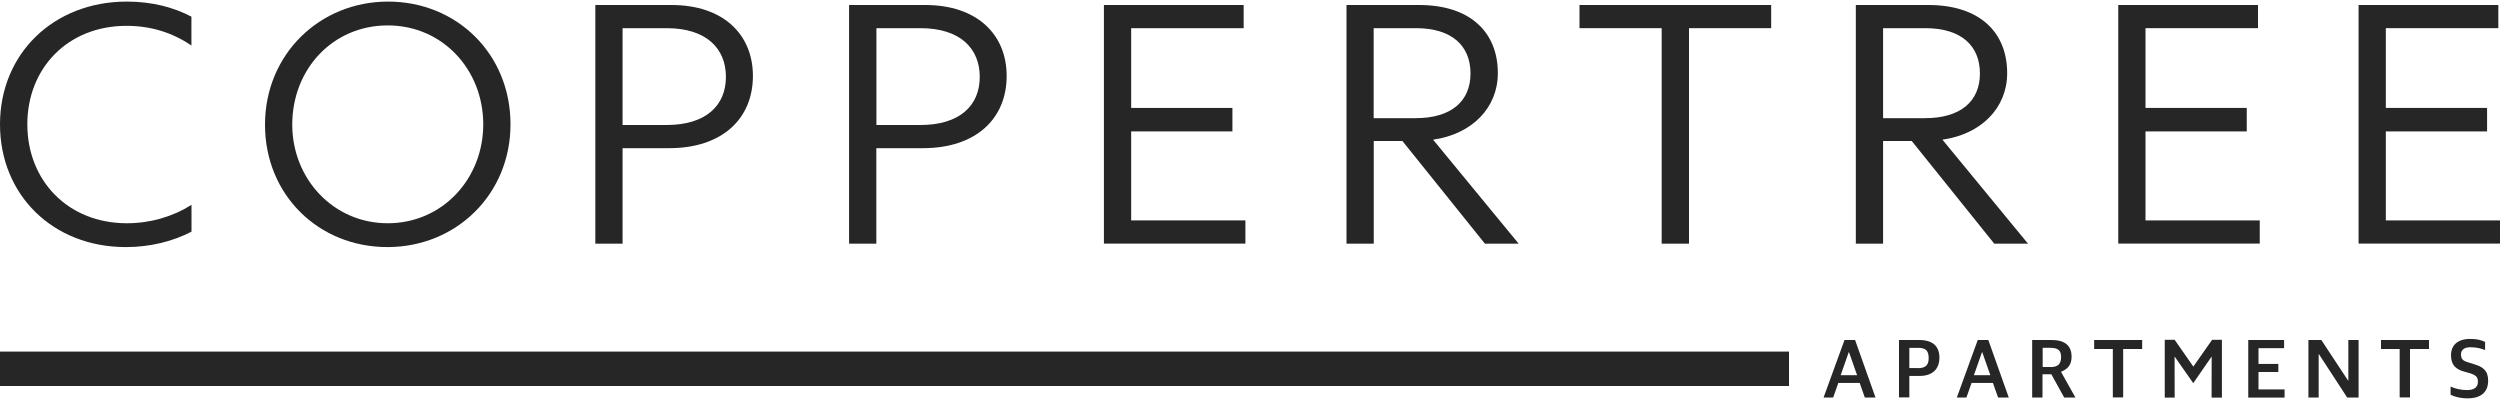
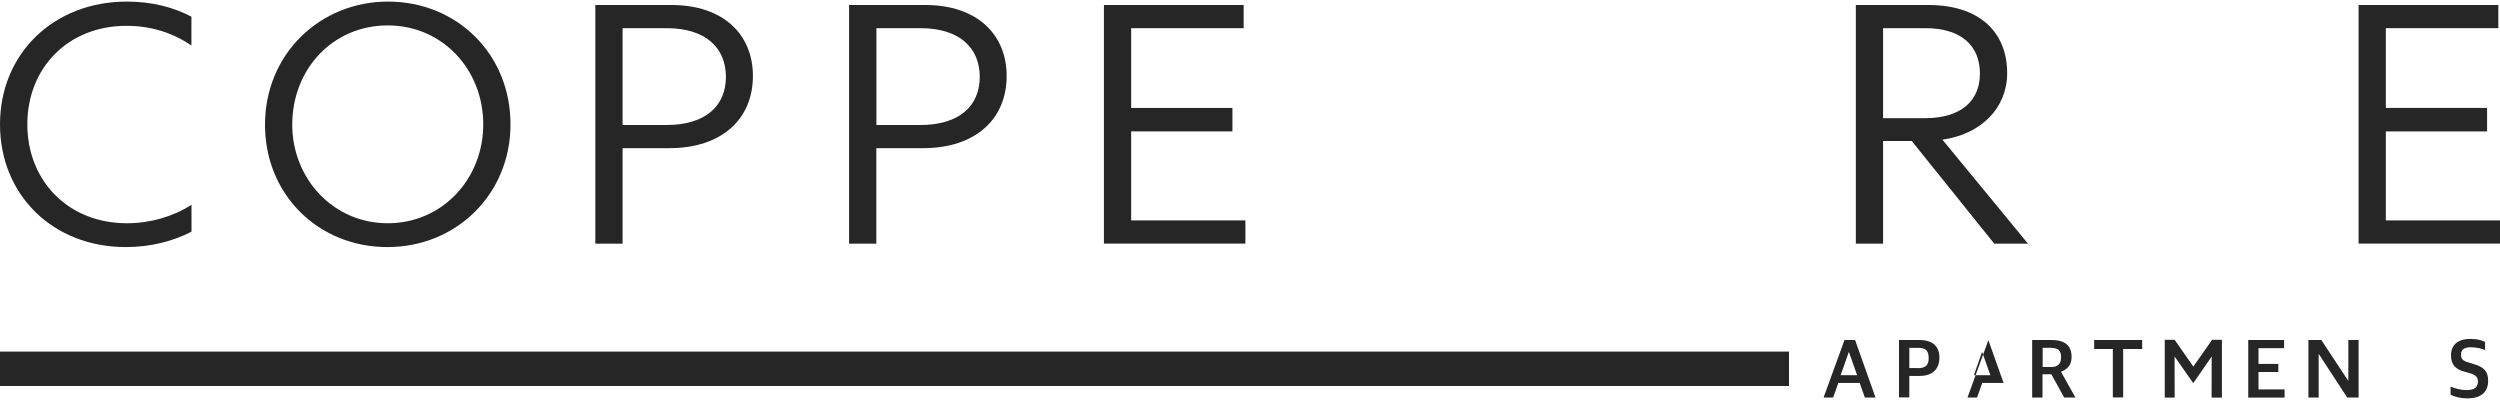
<svg xmlns="http://www.w3.org/2000/svg" id="uuid-12f0c6af-f1d9-43b6-b5dd-4aa9f964c074" data-name="logos" viewBox="0 0 300 48">
  <defs>
    <style>
      .uuid-d24cfb72-271e-4b24-8194-4ac5600b0399 {
        fill: #262626;
      }
    </style>
  </defs>
  <rect class="uuid-d24cfb72-271e-4b24-8194-4ac5600b0399" y="42.19" width="214.68" height="4.13" />
  <g>
    <path class="uuid-d24cfb72-271e-4b24-8194-4ac5600b0399" d="M221.34,40.8h1.27l2.45,6.9h-1.28l-.62-1.75h-2.56l-.62,1.75h-1.15l2.51-6.9ZM220.89,45.02h1.96l-.97-2.76h-.03l-.97,2.76Z" />
    <path class="uuid-d24cfb72-271e-4b24-8194-4ac5600b0399" d="M227.89,40.8h2.41c1.62,0,2.43.75,2.43,2.12,0,1.44-.92,2.19-2.35,2.19h-1.26v2.58h-1.24v-6.9ZM230.15,44.18c.94,0,1.29-.39,1.29-1.2,0-.9-.35-1.24-1.27-1.24h-1.05v2.43h1.03Z" />
-     <path class="uuid-d24cfb72-271e-4b24-8194-4ac5600b0399" d="M237.33,40.8h1.27l2.45,6.9h-1.28l-.62-1.75h-2.56l-.62,1.75h-1.15l2.51-6.9ZM236.88,45.02h1.96l-.97-2.76h-.03l-.97,2.76Z" />
+     <path class="uuid-d24cfb72-271e-4b24-8194-4ac5600b0399" d="M237.33,40.8h1.27l2.45,6.9l-.62-1.75h-2.56l-.62,1.75h-1.15l2.51-6.9ZM236.88,45.02h1.96l-.97-2.76h-.03l-.97,2.76Z" />
    <path class="uuid-d24cfb72-271e-4b24-8194-4ac5600b0399" d="M243.88,40.8h2.31c1.59,0,2.4.67,2.4,2.02,0,.97-.47,1.48-1.25,1.78v.05l1.71,3.05h-1.35l-1.54-2.79h-1.06v2.79h-1.24v-6.9ZM246.07,44.05c.89,0,1.26-.39,1.26-1.2s-.38-1.11-1.27-1.11h-.94v2.3h.95Z" />
    <path class="uuid-d24cfb72-271e-4b24-8194-4ac5600b0399" d="M253.54,41.88h-2.24v-1.08h5.76v1.08h-2.28v5.81h-1.24v-5.81Z" />
    <path class="uuid-d24cfb72-271e-4b24-8194-4ac5600b0399" d="M269.79,40.8h4.3v.98h-3.07v1.89h2.38v.97h-2.38v2.09h3.13v.98h-4.36v-6.9Z" />
    <path class="uuid-d24cfb72-271e-4b24-8194-4ac5600b0399" d="M277.01,40.8h1.55l3.21,4.87h.03v-4.87h1.23v6.9h-1.37l-3.39-5.2h-.03v5.2h-1.23v-6.9Z" />
    <path class="uuid-d24cfb72-271e-4b24-8194-4ac5600b0399" d="M294.07,47.37v-.98c.55.24,1.21.42,1.96.42.93,0,1.32-.38,1.32-1.01,0-.57-.25-.79-1.01-1.03l-.65-.18c-.98-.27-1.57-.79-1.57-1.96s.75-1.96,2.31-1.96c.9,0,1.4.17,1.78.37v.97c-.43-.18-1-.34-1.76-.34-.72,0-1.13.3-1.13.85s.2.77.88.97l.64.2c1.09.31,1.74.76,1.74,1.99,0,1.31-.79,2.12-2.46,2.12-.9,0-1.59-.19-2.06-.44Z" />
-     <path class="uuid-d24cfb72-271e-4b24-8194-4ac5600b0399" d="M287.96,41.88h-2.24v-1.08h5.76v1.08h-2.28v5.81h-1.24v-5.81Z" />
    <polygon class="uuid-d24cfb72-271e-4b24-8194-4ac5600b0399" points="259.77 40.78 260.96 40.78 263.2 43.99 265.45 40.78 266.63 40.78 266.63 47.71 265.39 47.71 265.4 42.78 263.19 45.98 260.95 42.78 260.96 47.71 259.77 47.71 259.77 40.78" />
  </g>
  <g>
    <path class="uuid-d24cfb72-271e-4b24-8194-4ac5600b0399" d="M61.26,14.92c0,8.39-6.51,14.73-14.77,14.73s-14.69-6.26-14.69-14.69S38.35.19,46.57.19s14.69,6.26,14.69,14.73ZM35.07,14.96c0,6.47,4.91,11.83,11.46,11.83s11.46-5.32,11.46-11.87-4.87-11.87-11.46-11.87-11.46,5.24-11.46,11.91Z" />
    <path class="uuid-d24cfb72-271e-4b24-8194-4ac5600b0399" d="M71.44.6h9.13c6.3,0,9.78,3.6,9.78,8.51,0,5.2-3.76,8.67-10.03,8.67h-5.61v11.46h-3.27V.6ZM74.71,3.38v11.62h5.28c4.71,0,7.12-2.33,7.12-5.77s-2.37-5.85-7.12-5.85h-5.28Z" />
    <path class="uuid-d24cfb72-271e-4b24-8194-4ac5600b0399" d="M101.89.6h9.13c6.3,0,9.78,3.6,9.78,8.51,0,5.2-3.76,8.67-10.03,8.67h-5.61v11.46h-3.27V.6ZM105.17,3.38v11.62h5.28c4.71,0,7.12-2.33,7.12-5.77s-2.37-5.85-7.12-5.85h-5.28Z" />
    <path class="uuid-d24cfb72-271e-4b24-8194-4ac5600b0399" d="M132.46.6h16.78v2.78h-13.5v9.57h12.15v2.82h-12.15v10.68h13.71v2.78h-16.98V.6Z" />
-     <path class="uuid-d24cfb72-271e-4b24-8194-4ac5600b0399" d="M161.57.6h8.72c6.1,0,9.45,3.23,9.45,8.18,0,4.17-3.11,7.32-7.77,7.98l10.27,12.48h-4.05l-9.9-12.32h-3.44v12.32h-3.27V.6ZM164.84,3.38v10.8h5.03c4.3,0,6.59-2.05,6.59-5.36s-2.21-5.44-6.55-5.44h-5.07Z" />
-     <path class="uuid-d24cfb72-271e-4b24-8194-4ac5600b0399" d="M199.4,29.24V3.38h-9.86V.6h23v2.78h-9.86v25.86h-3.27Z" />
    <path class="uuid-d24cfb72-271e-4b24-8194-4ac5600b0399" d="M222.69.6h8.72c6.1,0,9.45,3.23,9.45,8.18,0,4.17-3.11,7.32-7.77,7.98l10.27,12.48h-4.05l-9.9-12.32h-3.44v12.32h-3.27V.6ZM225.97,3.38v10.8h5.03c4.3,0,6.59-2.05,6.59-5.36s-2.21-5.44-6.55-5.44h-5.07Z" />
-     <path class="uuid-d24cfb72-271e-4b24-8194-4ac5600b0399" d="M254.18.6h16.78v2.78h-13.5v9.57h12.15v2.82h-12.15v10.68h13.71v2.78h-16.98V.6Z" />
    <path class="uuid-d24cfb72-271e-4b24-8194-4ac5600b0399" d="M283.02.6h16.78v2.78h-13.5v9.57h12.15v2.82h-12.15v10.68h13.71v2.78h-16.98V.6Z" />
    <path class="uuid-d24cfb72-271e-4b24-8194-4ac5600b0399" d="M22.98,24.58c-2.24,1.42-4.94,2.21-7.75,2.21-7.08,0-11.95-5.12-11.95-11.87S8.14,3.1,15.18,3.1c2.9,0,5.49.8,7.79,2.36V2C20.84.88,18.25.19,15.22.19,6.42.19,0,6.45,0,14.92s6.34,14.73,15.1,14.73c2.98,0,5.69-.71,7.88-1.85v-3.22Z" />
  </g>
</svg>